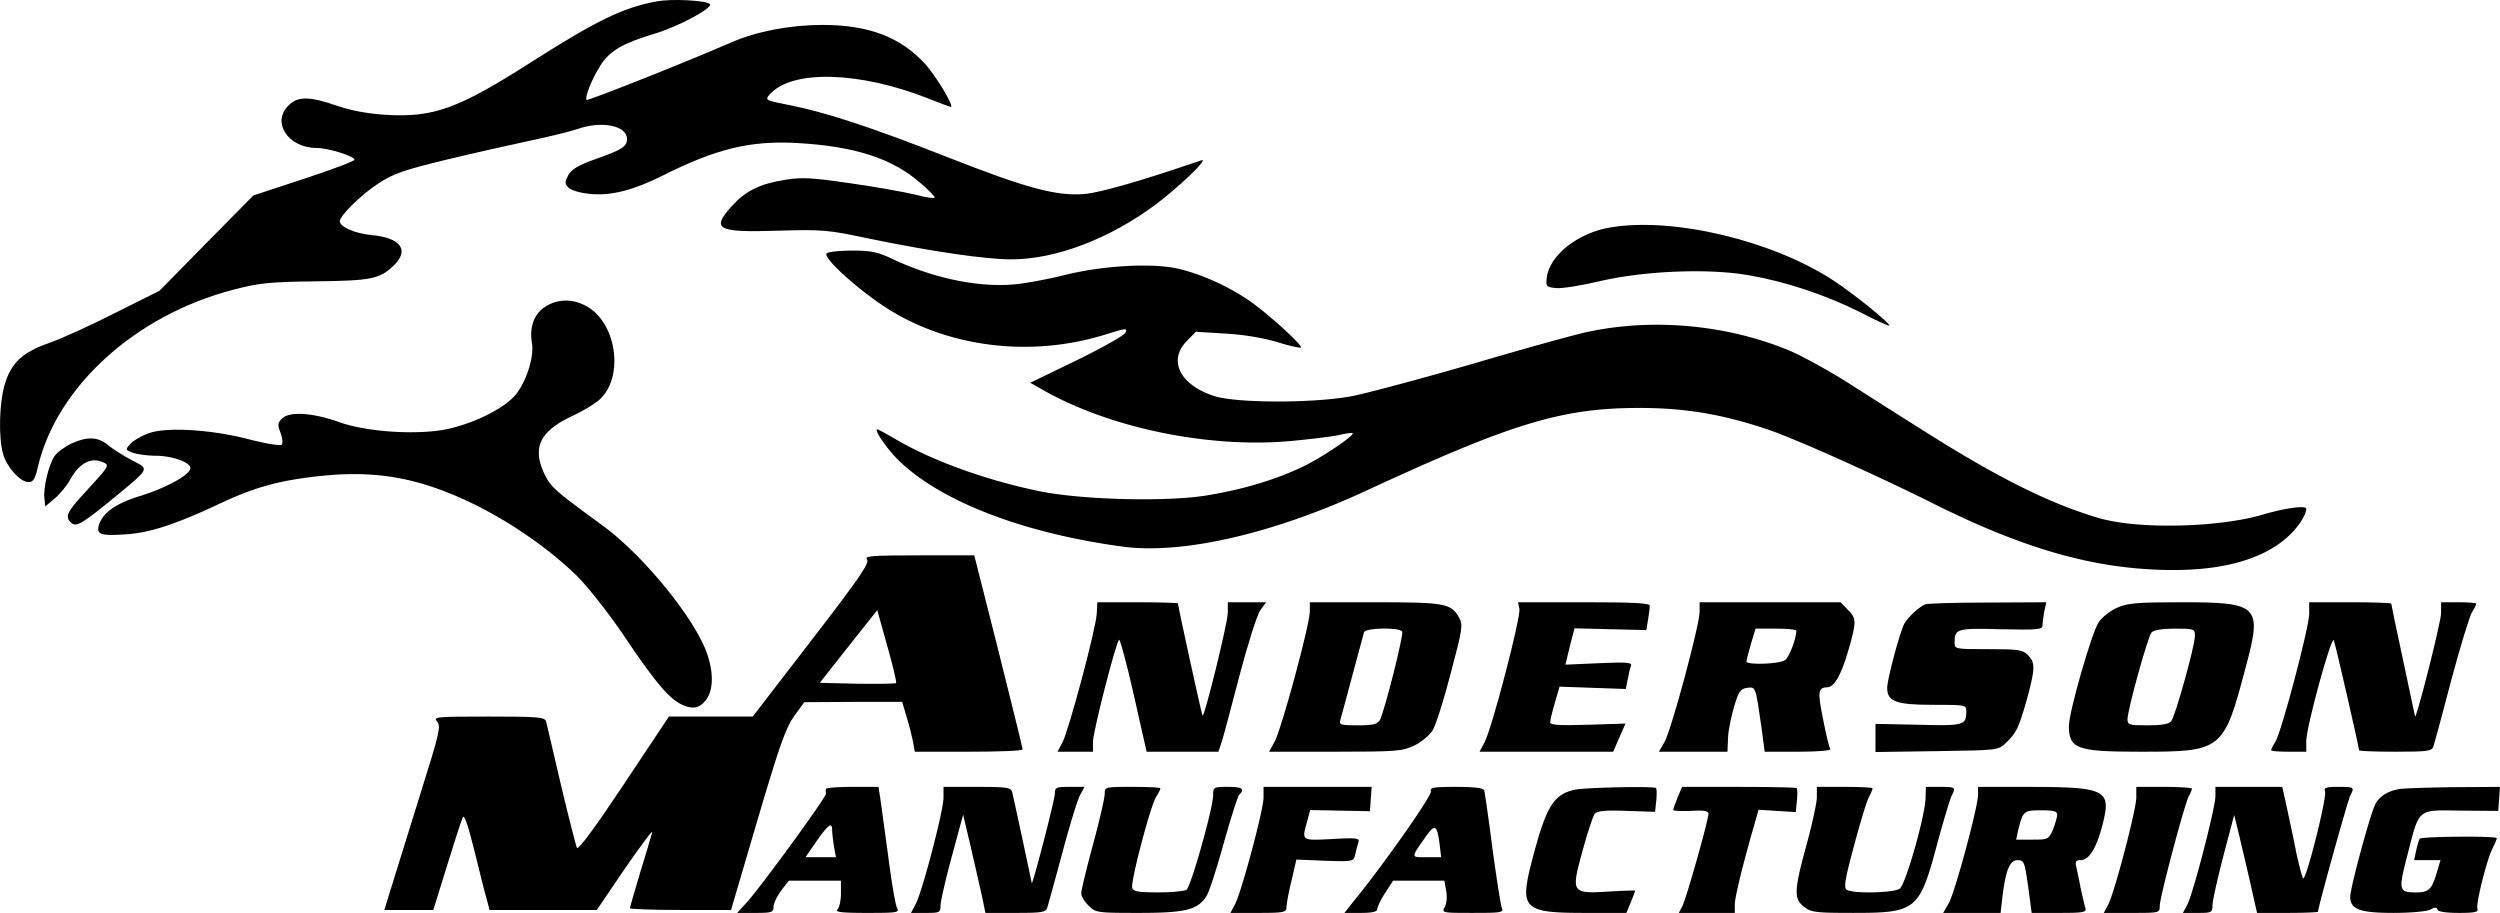
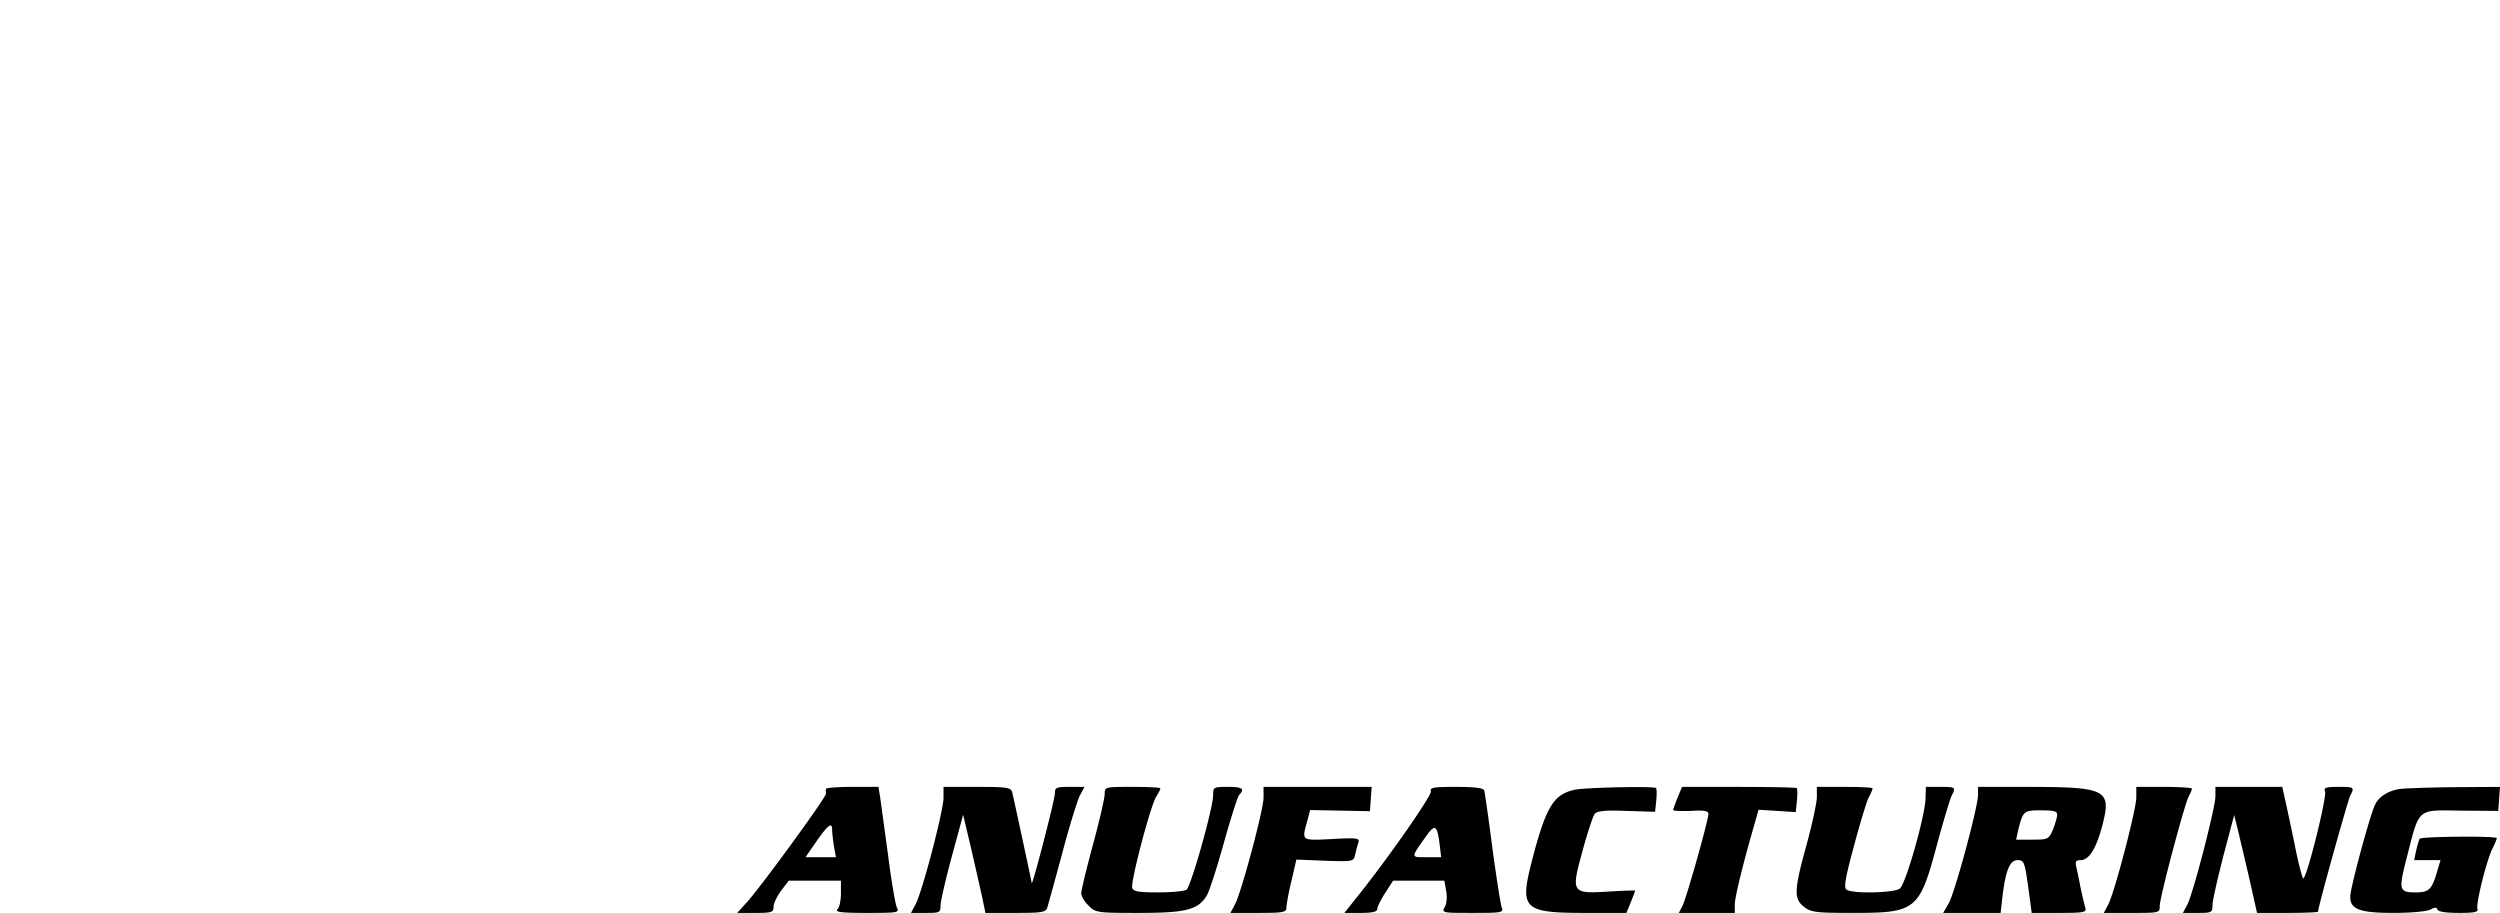
<svg xmlns="http://www.w3.org/2000/svg" xml:space="preserve" width="1137.39" height="415.334" viewBox="0 0 300.934 109.891">
-   <path d="M79.002.177c-4.022.74-7.197 2.293-15.17 7.373-8.678 5.538-11.641 6.597-17.286 6.28-2.257-.142-4.198-.495-5.962-1.094-3.35-1.165-4.762-1.165-5.856-.036-2.081 2.046-.035 5.116 3.422 5.116 1.376 0 4.516.987 4.516 1.41 0 .177-2.752 1.2-6.068 2.294l-6.103 2.01-5.644 5.716-5.645 5.75-5.292 2.646c-2.892 1.481-6.49 3.104-7.972 3.633-3.281 1.13-4.622 2.434-5.398 5.08-.635 2.223-.74 6.28-.176 8.29.458 1.623 2.081 3.387 3.069 3.387.564 0 .811-.388 1.129-1.87 2.293-9.63 11.712-18.203 23.46-21.272 3.104-.811 4.303-.953 9.877-1.023 6.774-.07 7.797-.282 9.455-1.87 1.975-1.87.917-3.386-2.681-3.704-2.011-.212-3.775-.988-3.775-1.658 0-.67 2.575-3.21 4.692-4.586 1.8-1.164 3.07-1.588 7.973-2.787 3.21-.776 7.76-1.8 10.09-2.293 2.327-.494 4.938-1.129 5.785-1.411 2.928-1.059 6.032-.459 6.032 1.164 0 .917-.6 1.305-3.704 2.399-2.117.74-2.928 1.235-3.351 1.94-.459.882-.459 1.023.035 1.552.353.318 1.446.635 2.681.741 2.47.212 5.115-.458 8.573-2.187 6.455-3.246 10.583-4.269 16.227-3.951 6.985.388 11.536 1.87 14.923 4.868.917.776 1.658 1.552 1.658 1.693 0 .142-1.058 0-2.364-.352-1.34-.318-4.868-.953-7.867-1.376-4.656-.67-5.785-.741-7.867-.388-3.034.494-4.692 1.34-6.35 3.175-2.504 2.787-1.764 3.175 5.75 2.928 5.151-.141 5.821-.106 10.76.952 7.373 1.517 13.97 2.505 17.145 2.505 5.363 0 11.854-2.47 17.428-6.632 2.857-2.152 6.455-5.61 5.468-5.292-7.338 2.505-12.136 3.88-14.076 4.057-3.352.282-7.02-.705-16.51-4.445-9.349-3.669-14.676-5.397-18.944-6.244-2.999-.6-3.034-.6-2.435-1.305 2.682-2.999 10.76-2.787 19.086.494 1.41.564 2.646 1.023 2.716 1.023.459 0-1.799-3.775-3.104-5.186-2.964-3.246-6.809-4.692-12.348-4.692-3.88 0-7.937.776-11.006 2.117-5.08 2.222-17.251 7.055-17.392 6.914-.247-.282.635-2.54 1.658-4.128 1.094-1.763 2.646-2.68 6.632-3.88C81.648 3.21 85.881.917 85.458.494c-.459-.458-4.727-.67-6.456-.317zM193.866 27.376c-3.95.635-7.443 3.422-7.69 6.138-.106.988 0 1.058 1.164 1.164.706.07 3.07-.317 5.292-.846 5.327-1.235 13.052-1.553 17.85-.706 4.48.776 9.137 2.328 13.335 4.41 1.905.988 3.528 1.728 3.599 1.658.211-.212-4.34-3.88-6.774-5.468-7.373-4.798-19.261-7.62-26.776-6.35z" />
-   <path d="M99.534 30.48c-.635.388 3.386 4.092 6.914 6.42 7.514 4.94 17.674 6.21 26.776 3.317 2.364-.74 2.54-.74 2.222-.141-.211.353-2.857 1.834-5.891 3.316l-5.539 2.681 1.553.882c8.008 4.55 19.861 7.02 29.739 6.138 2.293-.211 4.903-.529 5.785-.705.882-.212 1.658-.318 1.729-.247.247.247-3.316 2.68-5.68 3.88-3.28 1.623-7.302 2.858-11.783 3.599-4.833.811-15.063.564-20.249-.494-6.456-1.34-12.947-3.67-17.462-6.35-1.024-.6-1.94-1.094-2.047-1.094-.423 0 1.059 2.223 2.47 3.634 5.01 4.974 14.993 8.855 27.023 10.477 7.196.988 18.203-1.552 29.386-6.738 17.533-8.114 23.495-9.948 32.879-9.948 5.539 0 10.054.776 15.487 2.61 3.492 1.2 12.912 5.433 19.579 8.75 11.43 5.75 20.073 8.149 29.245 8.149 6.068 0 10.69-1.341 13.582-3.881 1.27-1.094 2.364-2.716 2.364-3.493 0-.423-2.47-.105-5.115.67-5.398 1.624-15.276 1.835-19.932.424-5.962-1.764-12.206-4.904-21.061-10.513a1854.903 1854.903 0 0 1-9.172-5.82c-2.364-1.482-5.468-3.176-6.88-3.775-7.408-3.105-16.263-3.951-24.094-2.329-1.34.247-7.69 2.011-14.04 3.881-6.35 1.834-12.948 3.598-14.641 3.916-4.516.846-13.688.846-16.44 0-4.198-1.305-5.715-4.34-3.351-6.668l1.058-1.093 3.422.211c2.117.106 4.551.494 6.35 1.023 1.588.494 2.893.777 2.893.635 0-.388-3.422-3.527-5.644-5.185-2.4-1.8-5.786-3.422-8.82-4.198-3.14-.812-9.172-.494-13.935.67-1.94.494-4.62.988-5.997 1.129-4.41.423-9.878-.706-14.993-3.14-1.552-.74-2.47-.917-4.586-.917-1.446 0-2.857.14-3.104.317zM65.561 36.971c-1.305.882-1.87 2.47-1.517 4.41.247 1.623-.705 4.586-1.975 6.138-1.27 1.517-4.48 3.21-7.761 4.022-3.458.882-9.914.53-13.406-.705-3.246-1.165-6.068-1.341-6.95-.46-.529.53-.564.777-.176 1.73.212.635.282 1.27.141 1.41-.176.177-1.87-.105-3.81-.6-4.692-1.234-10.125-1.551-12.277-.74-.846.318-1.799.882-2.152 1.27-.6.67-.6.706.318 1.058.529.177 1.764.353 2.716.353 1.976 0 4.198.776 4.198 1.482 0 .811-2.857 2.363-5.997 3.351-3.034.917-4.621 2.082-5.045 3.634-.247 1.023.353 1.2 3.387.988 2.858-.212 5.786-1.165 11.007-3.599 4.374-2.081 7.373-2.892 12.347-3.422 6.773-.705 11.924.247 18.344 3.352 4.622 2.258 9.243 5.503 12.524 8.713 1.27 1.27 3.845 4.516 5.644 7.197 3.634 5.398 5.292 7.373 6.738 8.15 1.447.74 2.294.599 3.105-.424.988-1.27.952-3.634-.07-6.174-1.835-4.374-7.691-11.43-12.313-14.816-5.573-4.057-6.244-4.622-6.985-6.103-1.587-3.281-.67-5.257 3.317-7.127 1.375-.635 2.928-1.587 3.457-2.152 2.787-2.892 1.728-9.207-1.835-11.077-1.658-.917-3.527-.846-4.974.141z" />
-   <path d="M8.552 53.41c-.811.389-1.693 1.06-2.01 1.518-.706 1.093-1.341 3.81-1.2 5.044l.106.988 1.129-.952c.635-.53 1.517-1.588 1.94-2.4 1.023-1.798 2.364-2.54 3.669-2.045 1.093.423 1.129.353-2.046 3.81-2.152 2.328-2.364 2.893-1.517 3.598.6.494 1.34.035 5.503-3.387 3.916-3.245 3.845-3.104 1.8-4.162-.953-.494-2.223-1.27-2.823-1.764-1.27-1.094-2.54-1.164-4.55-.247zM104.367 67.346c.352.388-.953 2.293-6.668 9.7l-7.09 9.208h-10.09l-5.398 8.114c-3.422 5.15-5.503 7.973-5.68 7.69-.105-.246-.987-3.633-1.904-7.513-.882-3.88-1.729-7.338-1.8-7.69-.176-.53-.81-.6-6.914-.6-6.385 0-6.703.035-6.209.6.494.564.282 1.41-2.081 8.924-1.411 4.551-2.964 9.525-3.422 11.007l-.847 2.752H52.156l1.622-5.221c.882-2.858 1.729-5.504 1.905-5.856.177-.53.565.564 1.411 3.88.6 2.505 1.27 5.15 1.482 5.856l.353 1.34H71.84l3.422-5.044c1.905-2.752 3.35-4.692 3.245-4.304-.106.388-.74 2.575-1.446 4.833-.67 2.258-1.235 4.198-1.235 4.304 0 .106 2.752.212 6.103.212h6.068l3.175-10.795c2.646-8.96 3.386-11.077 4.41-12.524l1.234-1.693 5.892-.035h5.891l.53 1.799c.317.987.634 2.328.775 2.998l.212 1.2h6.491c3.563 0 6.491-.106 6.491-.282 0-.142-1.305-5.433-2.893-11.783l-2.928-11.571h-6.667c-5.68 0-6.597.07-6.244.494zm3.492 14.887c-.106.07-2.222.106-4.692.07l-4.48-.106 1.517-1.94c.847-1.058 2.399-3.034 3.457-4.374l1.94-2.434 1.2 4.303c.67 2.364 1.164 4.375 1.058 4.48zM132.024 73.801c-.035 1.658-3.35 14.04-4.127 15.558l-.6 1.129h4.269v-1.2c0-1.2 2.716-11.818 3.14-12.276.105-.141.917 2.822 1.763 6.597l1.553 6.879h8.643l.388-1.164c.211-.6 1.164-4.234 2.152-8.008.988-3.775 2.116-7.303 2.504-7.867l.706-.953h-4.621v1.27c0 1.2-2.823 12.63-3.034 12.383-.106-.071-2.964-13.194-2.964-13.512 0-.07-2.187-.14-4.868-.14h-4.833zM157.671 73.59c0 1.587-3.457 14.358-4.268 15.734l-.635 1.164h7.973c7.373 0 8.113-.07 9.49-.741.846-.388 1.834-1.235 2.222-1.835.388-.635 1.376-3.739 2.187-6.914 1.411-5.292 1.482-5.82.988-6.667-.953-1.694-1.658-1.835-10.09-1.835h-7.867zm11.113 2.434c.212.353-2.117 9.56-2.681 10.654-.282.494-.812.635-2.646.635-2.046 0-2.293-.07-2.117-.635.106-.318.741-2.752 1.447-5.362.705-2.611 1.34-4.975 1.41-5.222.177-.529 4.27-.6 4.587-.07zM182.895 73.272c.212.917-3.28 14.358-4.198 16.087l-.6 1.129h16.087l.74-1.694.742-1.693-4.551.141c-3.387.106-4.516.035-4.516-.282 0-.212.247-1.305.565-2.364l.564-1.94 3.986.141 3.987.141.247-1.2c.106-.634.282-1.375.388-1.622.141-.388-.635-.423-3.88-.282l-4.022.176.529-2.187.564-2.187 4.304.106 4.34.105.211-1.234c.106-.67.212-1.447.212-1.694 0-.317-1.835-.423-7.938-.423h-7.937zM204.59 73.625c0 1.623-3.421 14.323-4.232 15.699l-.67 1.164h8.254l.07-1.694c.036-.917.389-2.61.742-3.774.529-1.8.776-2.117 1.552-2.223 1.058-.14 1.023-.14 1.728 4.763l.389 2.928h4.056c2.364 0 3.952-.141 3.846-.318-.141-.176-.53-1.799-.882-3.633-.67-3.281-.6-3.775.529-3.81.811 0 1.658-1.482 2.47-4.269 1.058-3.634 1.058-4.022-.036-5.08l-.847-.882h-16.968zm11.643 2.293c0 .917-.847 3.175-1.341 3.528-.6.494-4.657.635-4.657.176 0-.176.247-1.129.53-2.116l.564-1.835h2.434c1.376 0 2.47.106 2.47.247zM231.755 72.743c-.706.282-2.117 1.552-2.54 2.364-.53 1.023-2.046 6.632-2.046 7.69 0 1.658 1.058 2.046 5.538 2.046 3.916 0 3.987 0 3.987.776 0 1.694-.283 1.764-5.786 1.623l-5.15-.106v3.387l7.373-.106c7.337-.106 7.408-.106 8.325-.988 1.27-1.199 1.552-1.799 2.54-5.291.988-3.67 1.023-4.375.106-5.292-.635-.635-1.164-.705-4.763-.705-3.986 0-4.056 0-4.056-.812 0-1.658.282-1.728 5.609-1.587 4.41.105 4.974.035 4.974-.459 0-.317.106-1.094.212-1.693l.246-1.094-7.02.035c-3.88 0-7.267.106-7.55.212zM254.826 73.166c-.811.353-1.799 1.13-2.187 1.729-.811 1.094-3.598 10.83-3.598 12.488 0 2.752.952 3.105 8.572 3.105 9.913 0 10.055-.106 12.736-10.266 1.975-7.338 1.552-7.726-7.797-7.726-5.362 0-6.49.106-7.726.67zm9.384 3.387c0 1.2-2.363 9.666-2.857 10.266-.282.353-1.2.494-2.822.494-2.258 0-2.435-.07-2.435-.741 0-1.094 2.435-9.913 2.893-10.442.247-.283 1.235-.459 2.787-.459 2.364 0 2.434.035 2.434.882zM277.969 73.872c0 1.623-3.352 14.323-4.093 15.452-.282.423-.493.882-.493.987 0 .106.952.177 2.116.177h2.117v-1.34c.035-1.73 3.034-12.736 3.316-12.066.212.53 3.034 12.841 3.034 13.23 0 .105 1.975.176 4.374.176 3.88 0 4.41-.07 4.586-.635.106-.318 1.094-3.951 2.152-8.008 1.094-4.093 2.223-7.761 2.505-8.185.282-.423.494-.882.494-.988 0-.105-.953-.176-2.117-.176h-2.116v1.305c0 1.094-3.07 13.159-3.14 12.418-.035-.141-.67-3.175-1.446-6.808-.777-3.599-1.412-6.633-1.412-6.739 0-.105-2.222-.176-4.938-.176h-4.94z" />
  <path d="M99.428 94.968a1.515 1.515 0 0 0 0 .564c.07.389-8.114 11.607-9.631 13.194l-1.058 1.165h2.187c1.975 0 2.187-.071 2.187-.741 0-.388.423-1.27.917-1.94l.918-1.2h6.279v1.517c0 .847-.176 1.693-.423 1.94-.318.318.458.424 3.527.424 3.74 0 3.952-.036 3.634-.635-.176-.353-.67-3.175-1.058-6.28-.424-3.07-.847-6.209-.953-6.95l-.211-1.305h-3.14c-1.729 0-3.175.106-3.175.247zm.74 4.939c0 .353.106 1.235.212 1.94l.247 1.34h-3.669l1.34-1.94c1.412-2.01 1.87-2.328 1.87-1.34zM113.574 96.026c0 1.553-2.54 11.254-3.351 12.806l-.565 1.059h1.8c1.693 0 1.763-.036 1.763-.988.036-.53.635-3.175 1.376-5.892l1.34-4.939.918 3.881a2000.05 2000.05 0 0 1 1.34 5.891l.424 2.047h3.634c3.14 0 3.633-.071 3.81-.635.105-.318.917-3.281 1.799-6.527.846-3.245 1.834-6.385 2.116-6.95l.565-1.058h-1.8c-1.587 0-1.763.07-1.763.776 0 .776-2.752 11.324-2.787 10.795-.07-.423-2.187-10.3-2.364-10.971-.176-.53-.67-.6-4.233-.6h-4.022zM132.977 95.568c0 .494-.635 3.245-1.411 6.103-.776 2.857-1.411 5.503-1.411 5.856 0 .353.388 1.023.882 1.482.811.846.987.882 6.032.882 5.61 0 7.091-.353 8.15-2.011.317-.459 1.234-3.316 2.08-6.35.847-3.034 1.694-5.68 1.87-5.856.706-.706.389-.953-1.375-.953-1.694 0-1.764.035-1.764.988 0 1.552-2.681 11.042-3.21 11.395-.283.176-1.8.317-3.422.317-2.294 0-2.964-.106-3.105-.53-.247-.634 2.187-9.912 2.893-11.006.282-.423.494-.882.494-.988 0-.105-1.517-.176-3.352-.176-3.316 0-3.351 0-3.351.847zM152.098 96.026c-.036 1.588-2.646 11.29-3.422 12.806l-.565 1.059h3.387c2.963 0 3.351-.071 3.351-.635 0-.318.247-1.764.6-3.175l.6-2.611 3.457.141c3.422.106 3.422.106 3.633-.776.106-.494.283-1.129.389-1.446.14-.494-.212-.565-3.21-.388-3.705.176-3.634.246-2.964-2.152l.353-1.341 3.598.07 3.598.071.106-1.482.106-1.446h-13.017zM172.241 95.25c.177.459-5.609 8.714-9.207 13.124l-1.2 1.517h1.976c1.376 0 1.975-.142 1.975-.46 0-.246.424-1.128.953-1.94l.952-1.481H173.864l.212 1.2c.14.67.07 1.516-.142 1.94-.423.74-.352.74 3.352.74 3.422 0 3.74-.035 3.492-.634-.14-.318-.635-3.528-1.129-7.127-.458-3.598-.917-6.738-.987-6.985-.106-.282-1.13-.423-3.387-.423-2.681 0-3.175.07-3.034.53zm1.058 6.42.177 1.518h-1.764c-1.905 0-1.905.106-.141-2.4 1.164-1.657 1.411-1.551 1.728.883zM189.492 95.074c-2.54.6-3.422 2.081-5.15 8.784-1.412 5.574-.918 6.033 6.49 6.033h4.94l.529-1.27c.282-.706.529-1.341.529-1.412 0-.035-1.376 0-3.07.106-4.62.282-4.656.212-3.28-4.833.6-2.222 1.27-4.233 1.481-4.515.318-.353 1.27-.459 3.846-.353l3.422.106.14-1.34c.071-.742.071-1.412-.035-1.518-.246-.247-8.607-.07-9.842.212zM201.945 95.991c-.282.706-.53 1.376-.53 1.517 0 .106.953.141 2.118.106 1.587-.106 2.116 0 2.116.353 0 .776-2.68 10.265-3.14 11.112l-.423.812H208.824v-.988c0-.882.917-4.657 2.329-9.56l.529-1.87 2.257.14 2.223.142.141-1.376c.07-.74.07-1.411-.035-1.517-.07-.07-3.21-.14-6.985-.14h-6.809zM218.702 95.956c0 .67-.564 3.245-1.235 5.715-1.517 5.503-1.552 6.526-.317 7.479.846.67 1.41.74 5.926.74 7.585 0 7.973-.317 10.09-8.22.776-2.892 1.587-5.538 1.764-5.89.529-1.024.458-1.059-1.376-1.059h-1.729l-.035 1.305c-.035 2.117-2.399 10.443-3.104 10.936-.67.53-5.645.635-6.386.142-.388-.212-.211-1.27.847-5.186.706-2.681 1.517-5.327 1.764-5.856.282-.53.494-1.023.494-1.165 0-.105-1.517-.176-3.352-.176h-3.351zM238.105 95.674c0 1.446-2.787 11.782-3.528 13.052l-.67 1.165h6.914l.212-1.87c.388-3.246.882-4.48 1.834-4.48.776 0 .847.211 1.27 3.175l.424 3.175h3.316c2.998 0 3.316-.071 3.14-.635-.106-.318-.353-1.412-.565-2.364a60.197 60.197 0 0 0-.53-2.575c-.14-.6-.034-.776.495-.776 1.058 0 1.905-1.376 2.646-4.163 1.128-4.375.564-4.657-9.35-4.657h-5.608zm9.525 2.398c0 .318-.247 1.094-.494 1.764-.53 1.2-.6 1.235-2.505 1.235h-1.94l.212-.988c.6-2.47.67-2.54 2.786-2.54 1.517 0 1.94.106 1.94.53zM257.155 95.991c0 1.446-2.61 11.43-3.387 12.912l-.53.988h3.388c3.316 0 3.351 0 3.351-.847 0-1.023 2.963-12.171 3.492-13.194.212-.388.389-.811.389-.917 0-.106-1.517-.212-3.352-.212h-3.351zM266.68 95.85c0 1.34-2.681 11.712-3.387 13.053l-.53.988h1.8c1.658 0 1.764-.036 1.764-.953 0-.494.6-3.14 1.305-5.891l1.306-4.94.6 2.435c.317 1.376.952 4.022 1.375 5.891l.776 3.458h3.67c2.01 0 3.668-.071 3.668-.142 0-.529 3.598-13.44 3.88-13.97.53-1.023.494-1.058-1.446-1.058-1.517 0-1.764.106-1.587.565.247.67-2.293 10.83-2.646 10.442-.106-.141-.494-1.588-.847-3.246-.317-1.658-.847-4.057-1.129-5.397l-.529-2.364h-8.043zM288.905 94.968c-1.411.212-2.505.882-2.999 1.87-.6 1.2-2.998 10.019-2.998 11.112 0 1.517 1.164 1.94 5.22 1.94 2.047 0 3.987-.176 4.41-.388.565-.317.776-.317.882 0 .07.247 1.059.389 2.576.389 1.905 0 2.363-.106 2.222-.494-.212-.565 1.129-5.962 1.835-7.303.282-.564.493-1.058.493-1.2 0-.282-9.101-.211-9.278.071-.105.177-.282.812-.423 1.411l-.247 1.165h3.175l-.494 1.658c-.564 1.87-.952 2.222-2.434 2.222-2.117 0-2.152-.247-1.058-4.48 1.481-5.75 1.129-5.433 6.456-5.362l4.48.035.106-1.447.105-1.446-5.573.035c-3.07.036-5.962.141-6.456.212z" />
</svg>